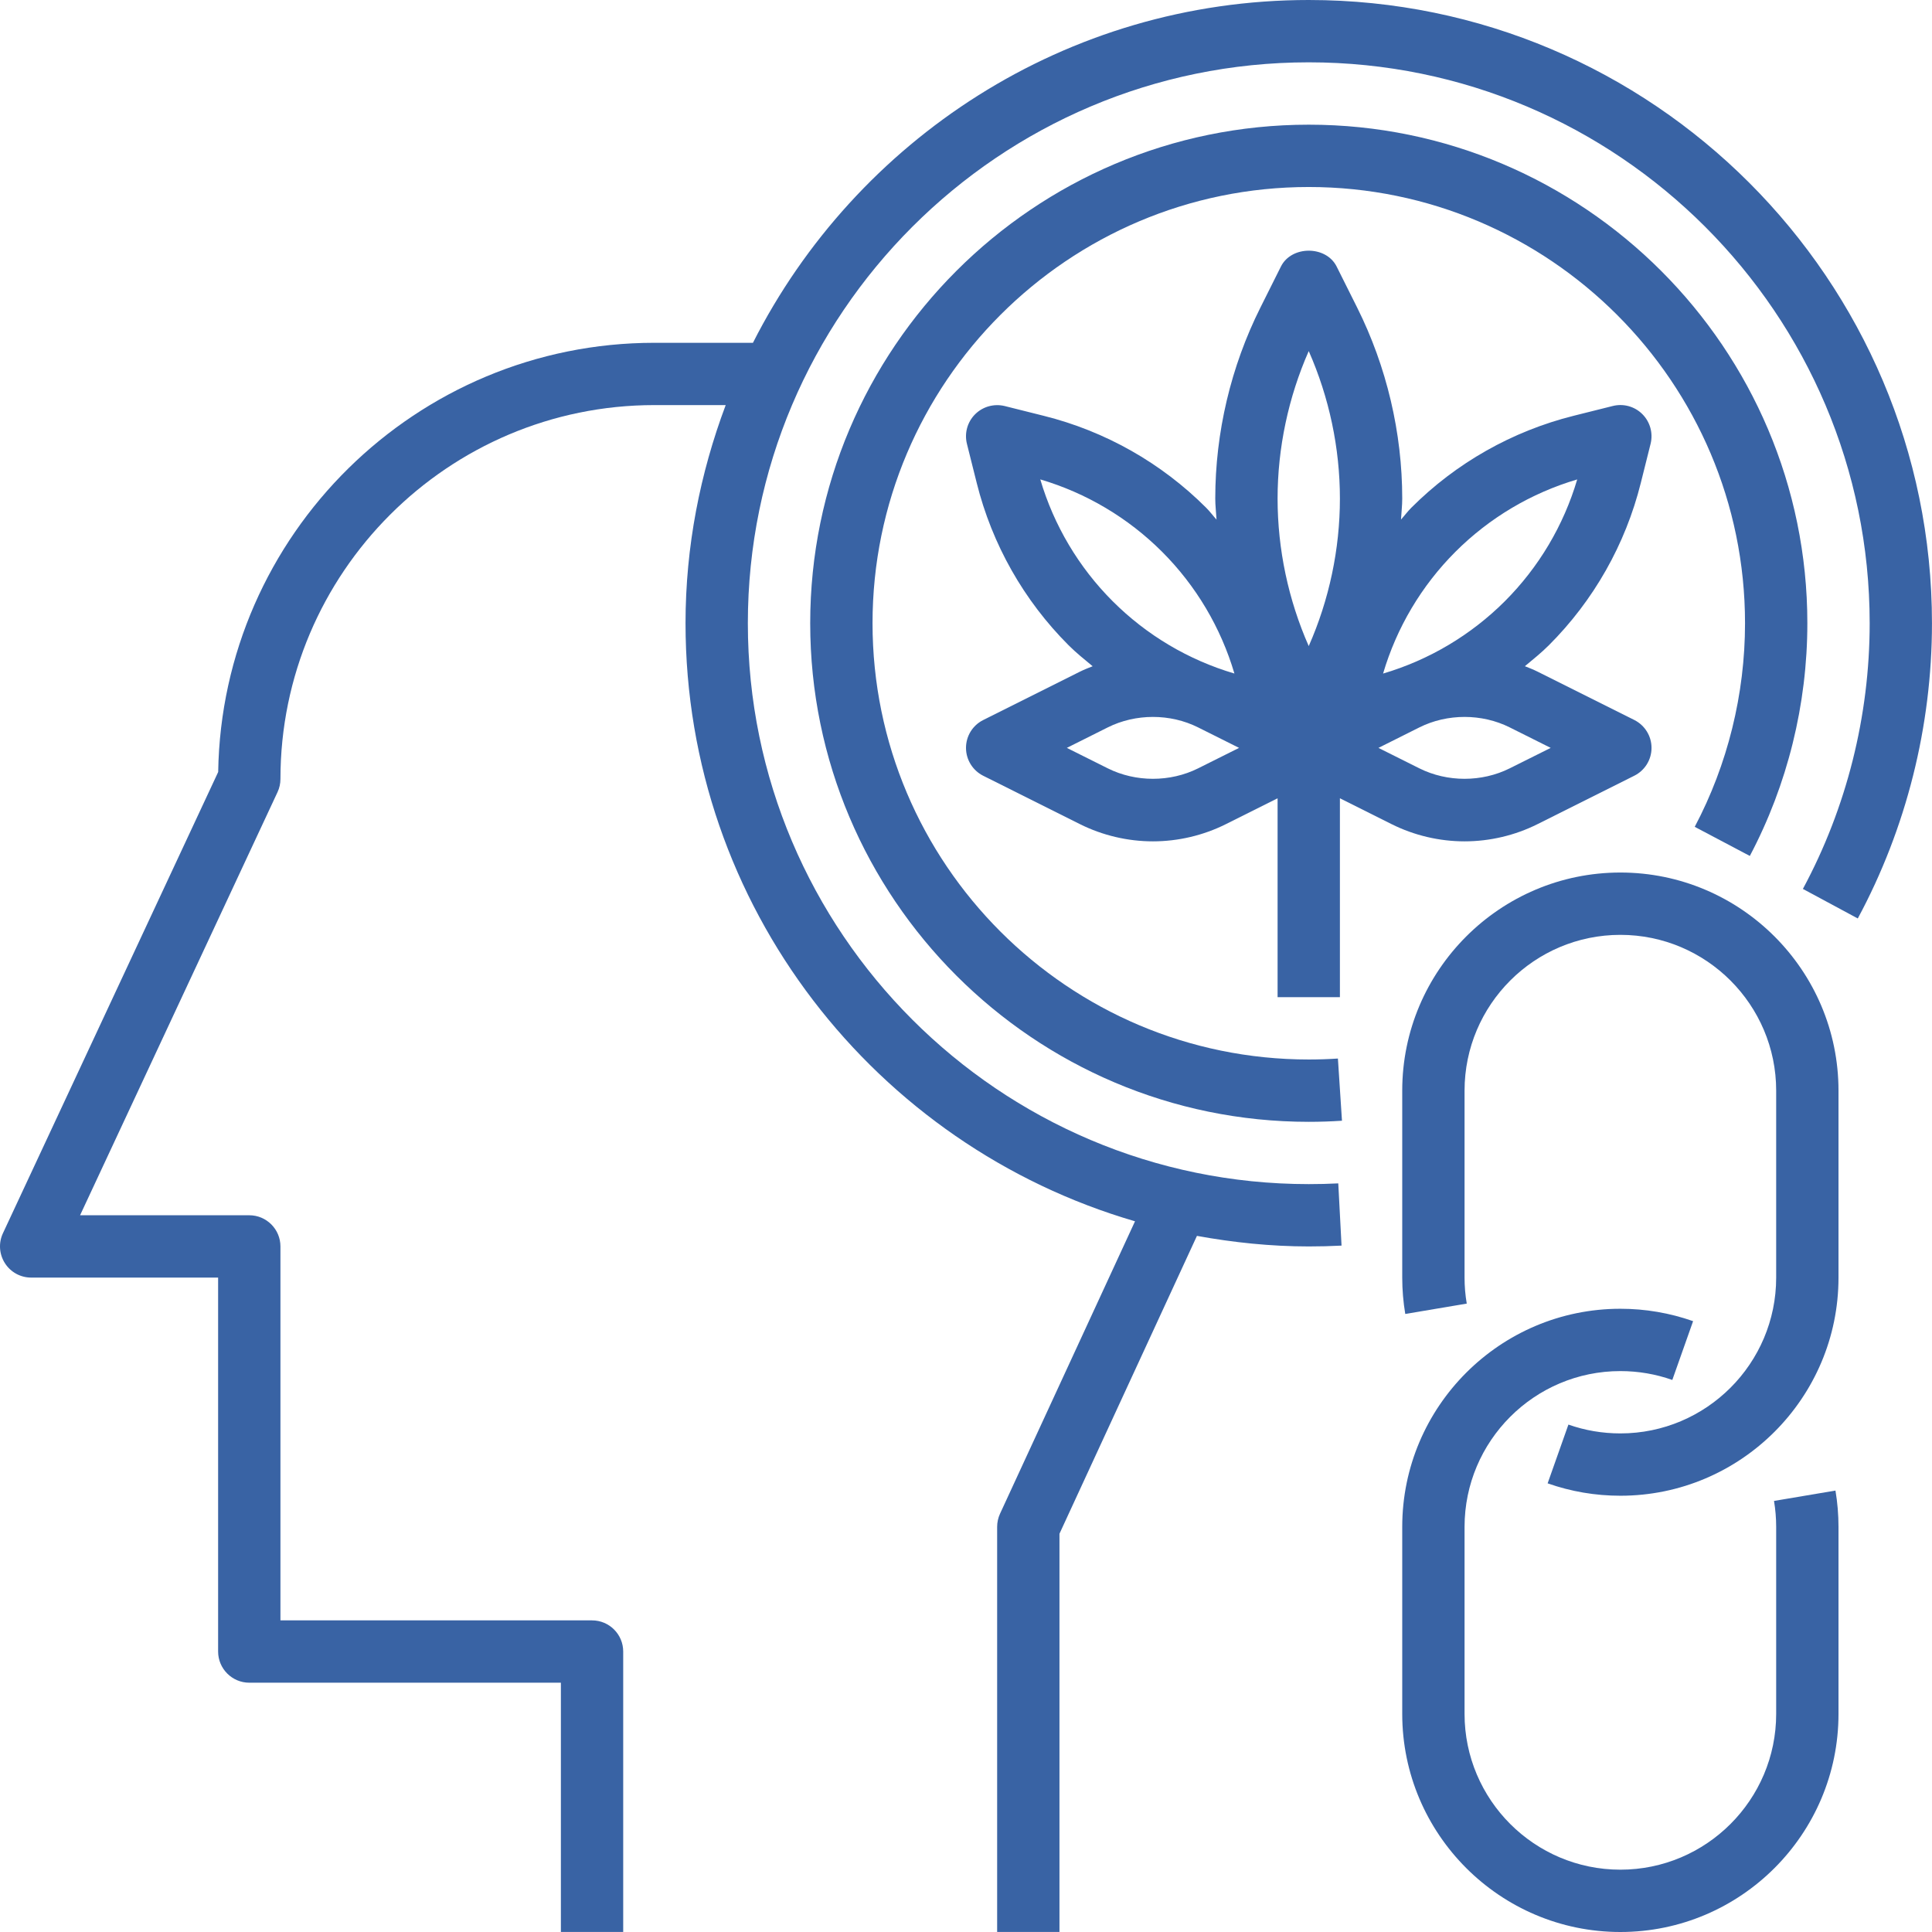
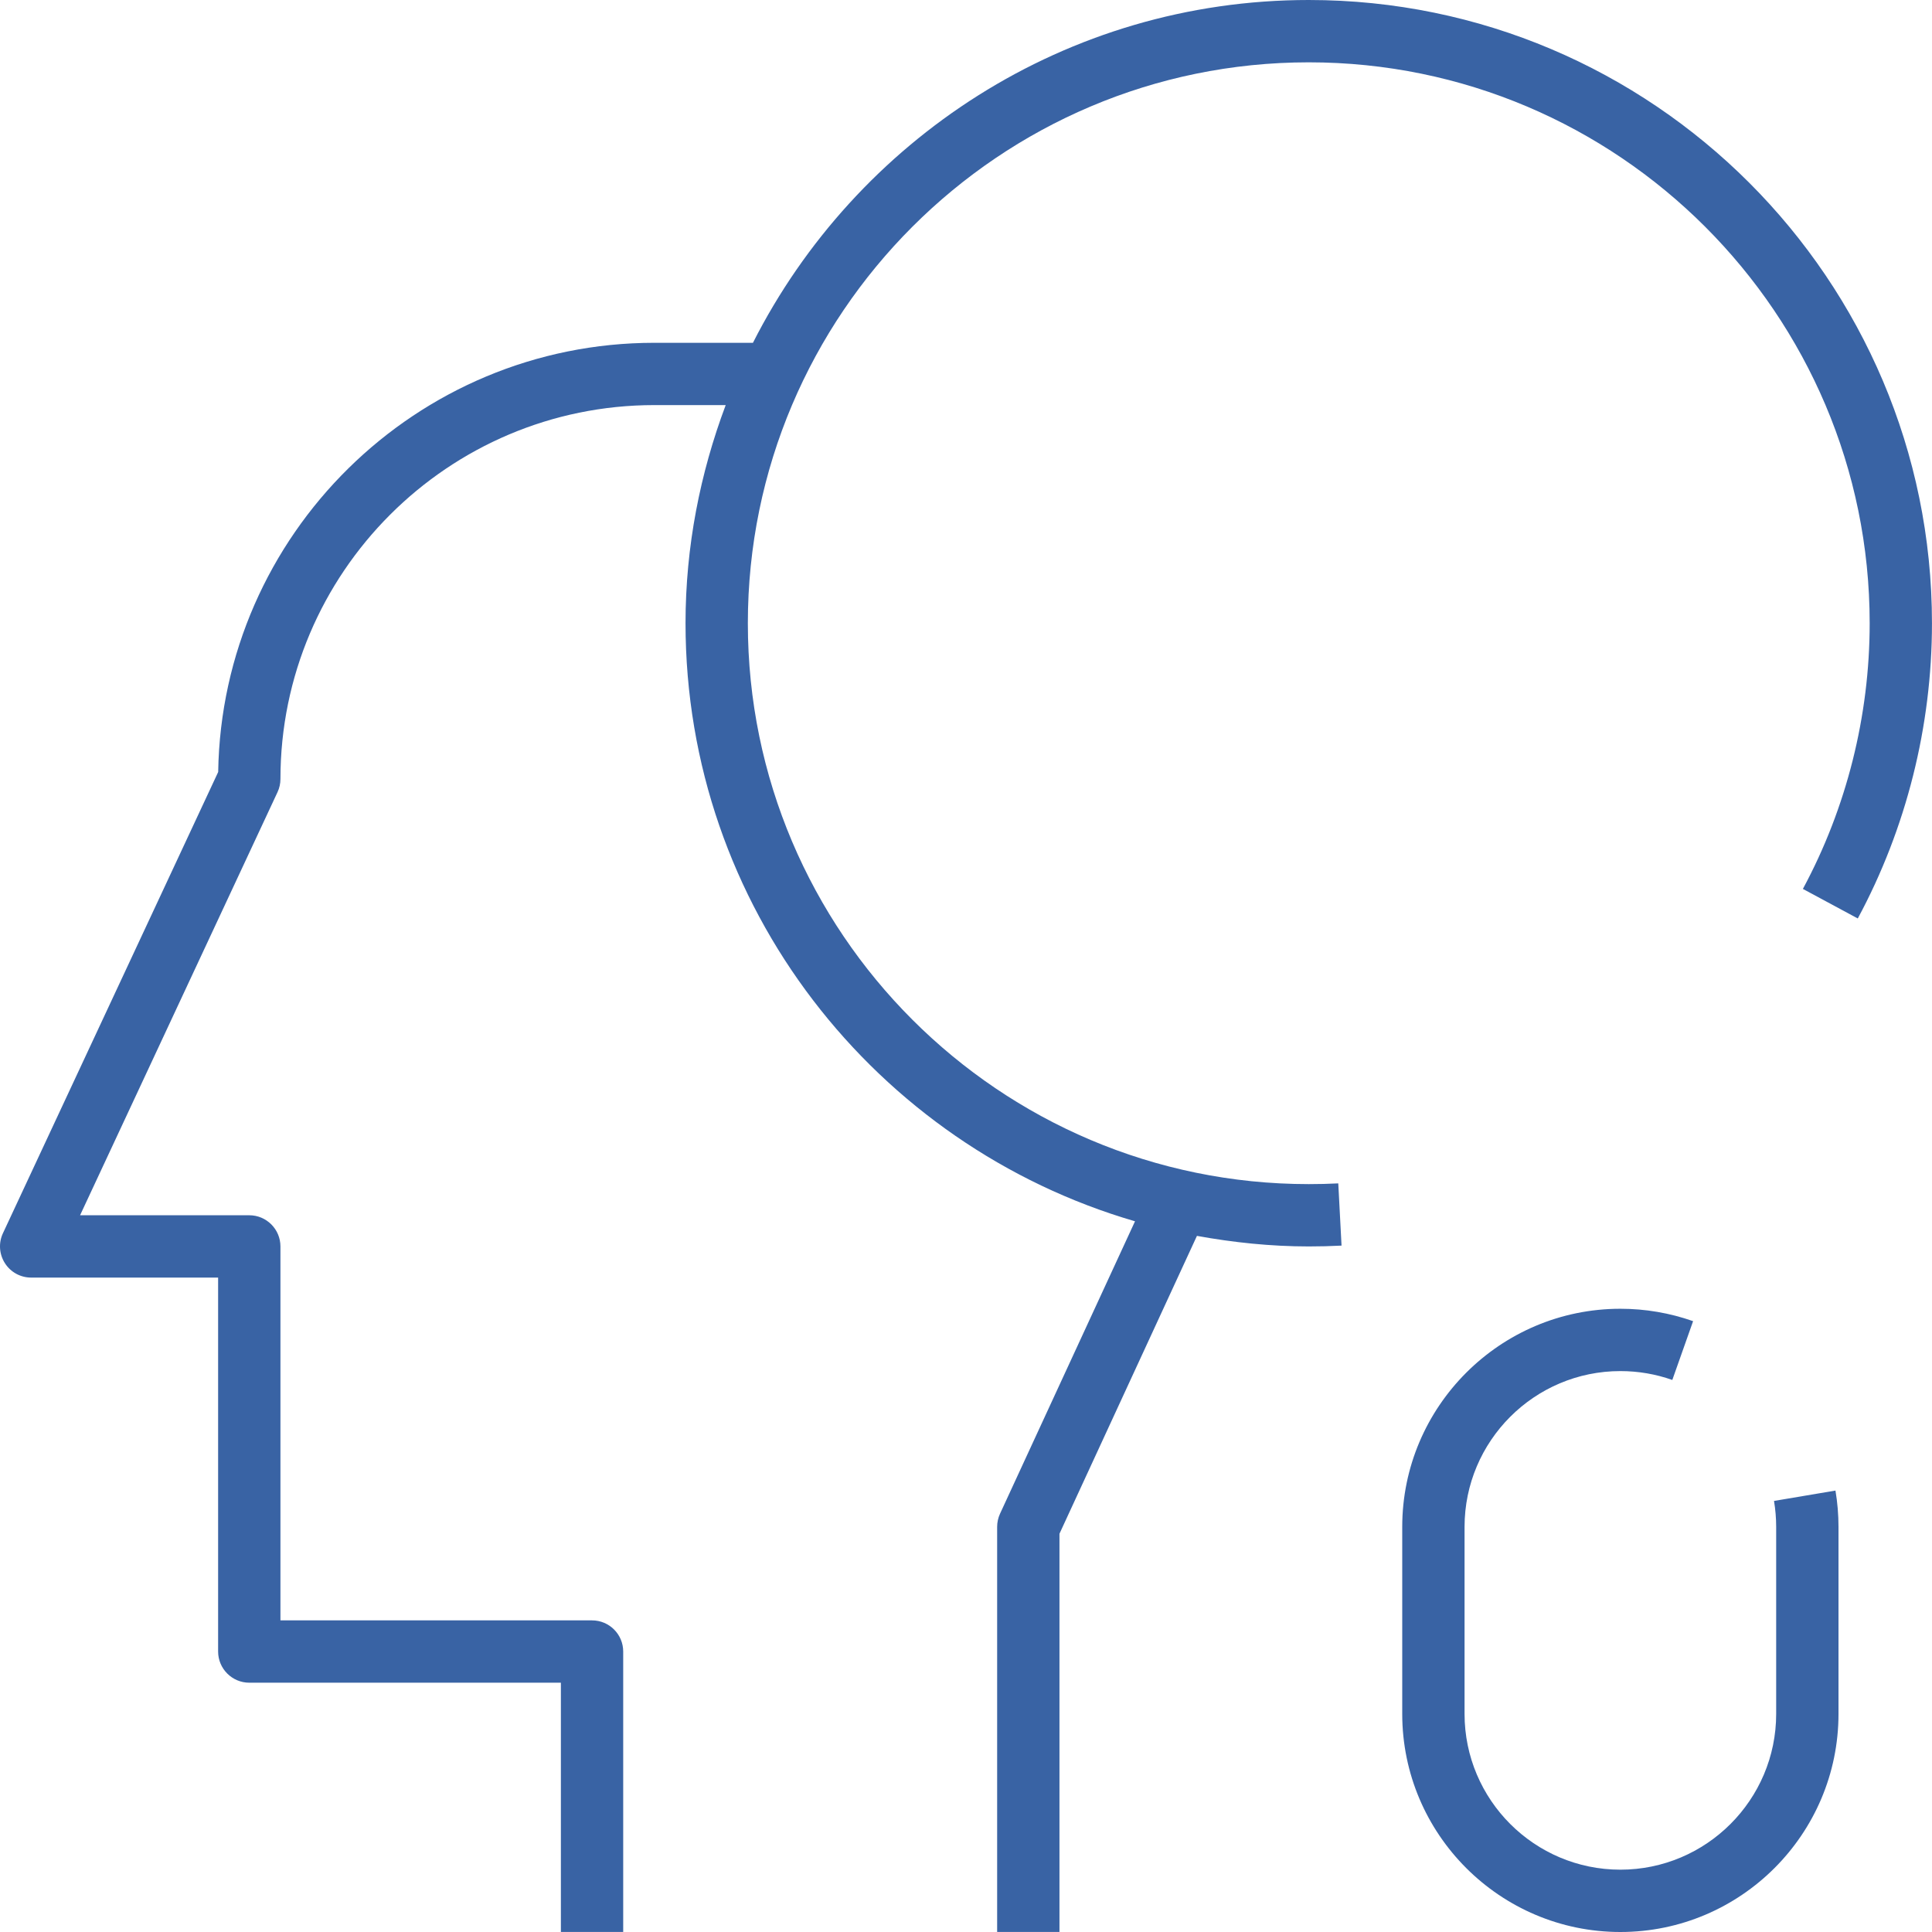
<svg xmlns="http://www.w3.org/2000/svg" width="58" height="58" viewBox="0 0 58 58" fill="none">
-   <path d="M46.158 24.741L49.062 23.288C49.38 23.13 49.58 22.806 49.58 22.452C49.58 22.097 49.38 21.774 49.062 21.614L46.157 20.162C46.033 20.1 45.905 20.05 45.778 20C46.023 19.796 46.273 19.596 46.499 19.37C47.844 18.026 48.798 16.341 49.258 14.498L49.552 13.323C49.631 13.004 49.538 12.667 49.306 12.434C49.074 12.201 48.737 12.108 48.417 12.188L47.243 12.482C45.4 12.943 43.715 13.896 42.37 15.241C42.258 15.353 42.165 15.48 42.059 15.597C42.07 15.388 42.096 15.179 42.096 14.968C42.096 12.988 41.628 11.005 40.743 9.234L40.127 8.002C39.81 7.367 38.77 7.367 38.454 8.002L37.838 9.234C36.951 11.005 36.483 12.988 36.483 14.968C36.483 15.179 36.51 15.388 36.521 15.599C36.414 15.482 36.322 15.354 36.209 15.242C34.865 13.898 33.18 12.944 31.337 12.484L30.163 12.19C29.844 12.112 29.507 12.204 29.274 12.436C29.041 12.668 28.948 13.006 29.028 13.325L29.322 14.499C29.782 16.342 30.736 18.027 32.08 19.371C32.307 19.598 32.556 19.797 32.802 20.001C32.673 20.052 32.545 20.102 32.422 20.163L29.517 21.616C29.2 21.774 29 22.097 29 22.452C29 22.806 29.2 23.13 29.517 23.289L32.422 24.742C33.099 25.08 33.856 25.258 34.612 25.258C35.368 25.258 36.126 25.08 36.803 24.741L38.354 23.965V29.936H40.225V23.965L41.776 24.741C42.454 25.08 43.211 25.258 43.967 25.258C44.723 25.258 45.481 25.08 46.158 24.741H46.158ZM43.693 16.565C44.712 15.546 45.97 14.8 47.349 14.393C46.942 15.772 46.196 17.029 45.177 18.049C44.157 19.067 42.9 19.814 41.521 20.221C41.928 18.842 42.674 17.584 43.693 16.565ZM39.289 10.54C39.903 11.929 40.225 13.45 40.225 14.968C40.225 16.486 39.903 18.007 39.289 19.396C38.676 18.007 38.354 16.486 38.354 14.968C38.354 13.45 38.677 11.929 39.289 10.54ZM31.23 14.392C32.609 14.799 33.866 15.545 34.886 16.564C35.905 17.583 36.651 18.841 37.058 20.22C35.679 19.814 34.422 19.068 33.402 18.048C32.384 17.03 31.637 15.771 31.23 14.392ZM35.967 23.067C35.129 23.485 34.096 23.485 33.258 23.067L32.027 22.452L33.258 21.836C34.096 21.418 35.129 21.418 35.966 21.836L37.198 22.452L35.967 23.067ZM41.382 22.452L42.613 21.836C43.451 21.418 44.484 21.418 45.321 21.836L46.553 22.452L45.321 23.067C44.483 23.485 43.45 23.485 42.612 23.067L41.382 22.452Z" fill="#3963A4" />
-   <path d="M52.531 25.696C53.661 23.559 54.258 21.143 54.258 18.71C54.258 10.458 47.543 3.743 39.29 3.743C31.038 3.743 24.323 10.458 24.323 18.71C24.323 26.963 31.038 33.678 39.29 33.678C39.625 33.678 39.957 33.667 40.287 33.645L40.165 31.778C39.876 31.797 39.584 31.807 39.29 31.807C32.068 31.807 26.194 25.932 26.194 18.71C26.194 11.488 32.068 5.614 39.29 5.614C46.513 5.614 52.387 11.488 52.387 18.71C52.387 20.839 51.865 22.953 50.877 24.822L52.531 25.696Z" fill="#3963A4" />
  <path d="M39.29 0C32.004 0 25.693 4.197 22.604 10.291H19.645C12.493 10.291 6.663 16.051 6.55 23.176L0.088 37.023C-0.048 37.313 -0.025 37.651 0.147 37.921C0.318 38.191 0.615 38.354 0.935 38.354H6.548V49.58C6.548 50.096 6.968 50.516 7.484 50.516H16.838V57.999H18.709V49.58C18.709 49.064 18.29 48.645 17.774 48.645H8.419V37.419C8.419 36.903 8 36.483 7.484 36.483H2.404L8.331 23.782C8.389 23.659 8.419 23.523 8.419 23.386C8.419 17.196 13.455 12.161 19.645 12.161H21.786C21.02 14.202 20.58 16.403 20.58 18.709C20.58 27.214 26.291 34.398 34.074 36.664L30.02 45.446C29.964 45.569 29.935 45.702 29.935 45.838V57.999H31.806V46.044L35.933 37.102C37.024 37.3 38.143 37.419 39.29 37.419C39.62 37.419 39.949 37.411 40.274 37.394L40.176 35.526C39.883 35.541 39.587 35.548 39.29 35.548C30.005 35.548 22.451 27.994 22.451 18.71C22.451 9.425 30.005 1.871 39.29 1.871C48.575 1.871 56.129 9.425 56.129 18.71C56.129 21.494 55.435 24.252 54.124 26.686L55.772 27.573C57.229 24.867 57.999 21.802 57.999 18.71C57.999 8.393 49.606 0 39.29 0L39.29 0Z" fill="#3963A4" />
  <path d="M53.257 45.059C53.3 45.314 53.322 45.576 53.322 45.839V51.452C53.322 54.031 51.224 56.129 48.645 56.129C46.065 56.129 43.967 54.031 43.967 51.452V45.839C43.967 43.259 46.065 41.161 48.645 41.161C49.181 41.161 49.705 41.251 50.204 41.427L50.828 39.662C50.127 39.416 49.394 39.29 48.645 39.29C45.034 39.29 42.096 42.228 42.096 45.839V51.452C42.096 55.062 45.034 58 48.645 58C52.255 58 55.193 55.062 55.193 51.452V45.839C55.193 45.472 55.162 45.105 55.102 44.748L53.257 45.059Z" fill="#3963A4" />
-   <path d="M48.645 26.194C45.034 26.194 42.096 29.131 42.096 32.742V38.355C42.096 38.722 42.127 39.088 42.187 39.446L44.033 39.135C43.989 38.88 43.967 38.618 43.967 38.355V32.742C43.967 30.163 46.065 28.065 48.645 28.065C51.224 28.065 53.322 30.163 53.322 32.742V38.355C53.322 40.934 51.224 43.032 48.645 43.032C48.108 43.032 47.585 42.943 47.085 42.767L46.461 44.531C47.162 44.778 47.895 44.903 48.645 44.903C52.255 44.903 55.193 41.966 55.193 38.355V32.742C55.193 29.131 52.255 26.194 48.645 26.194Z" fill="#3963A4" />
</svg>